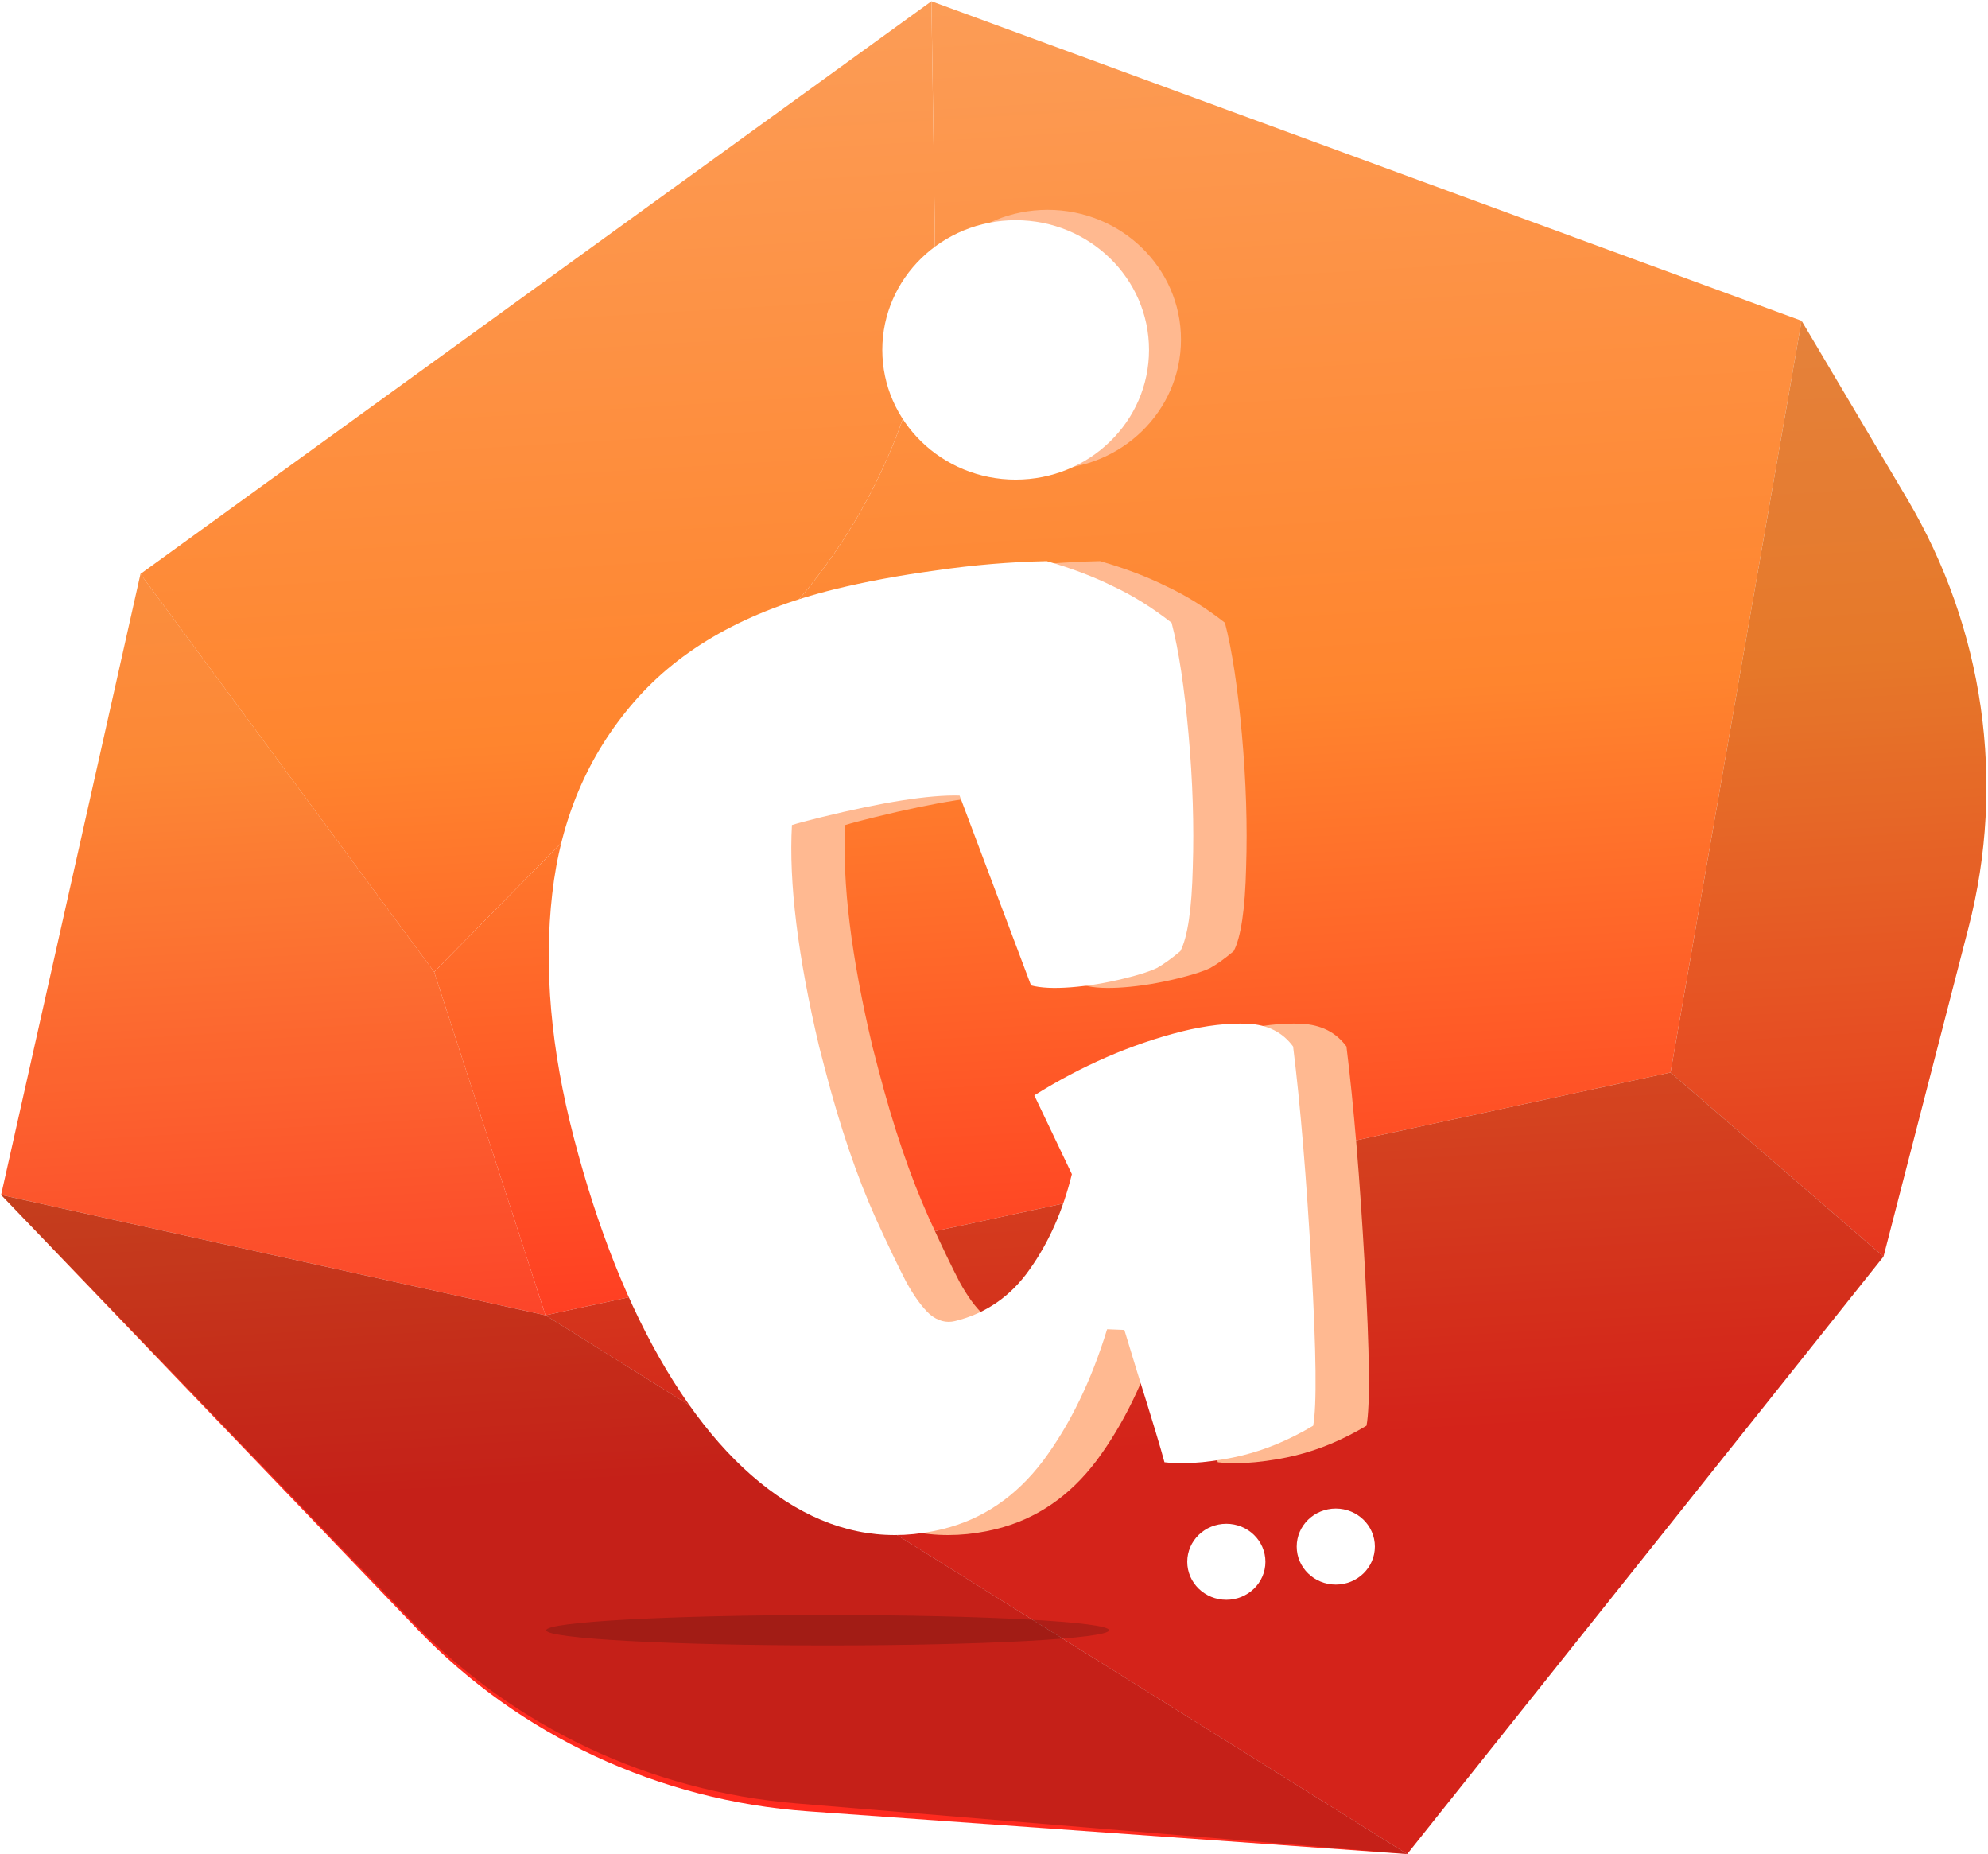
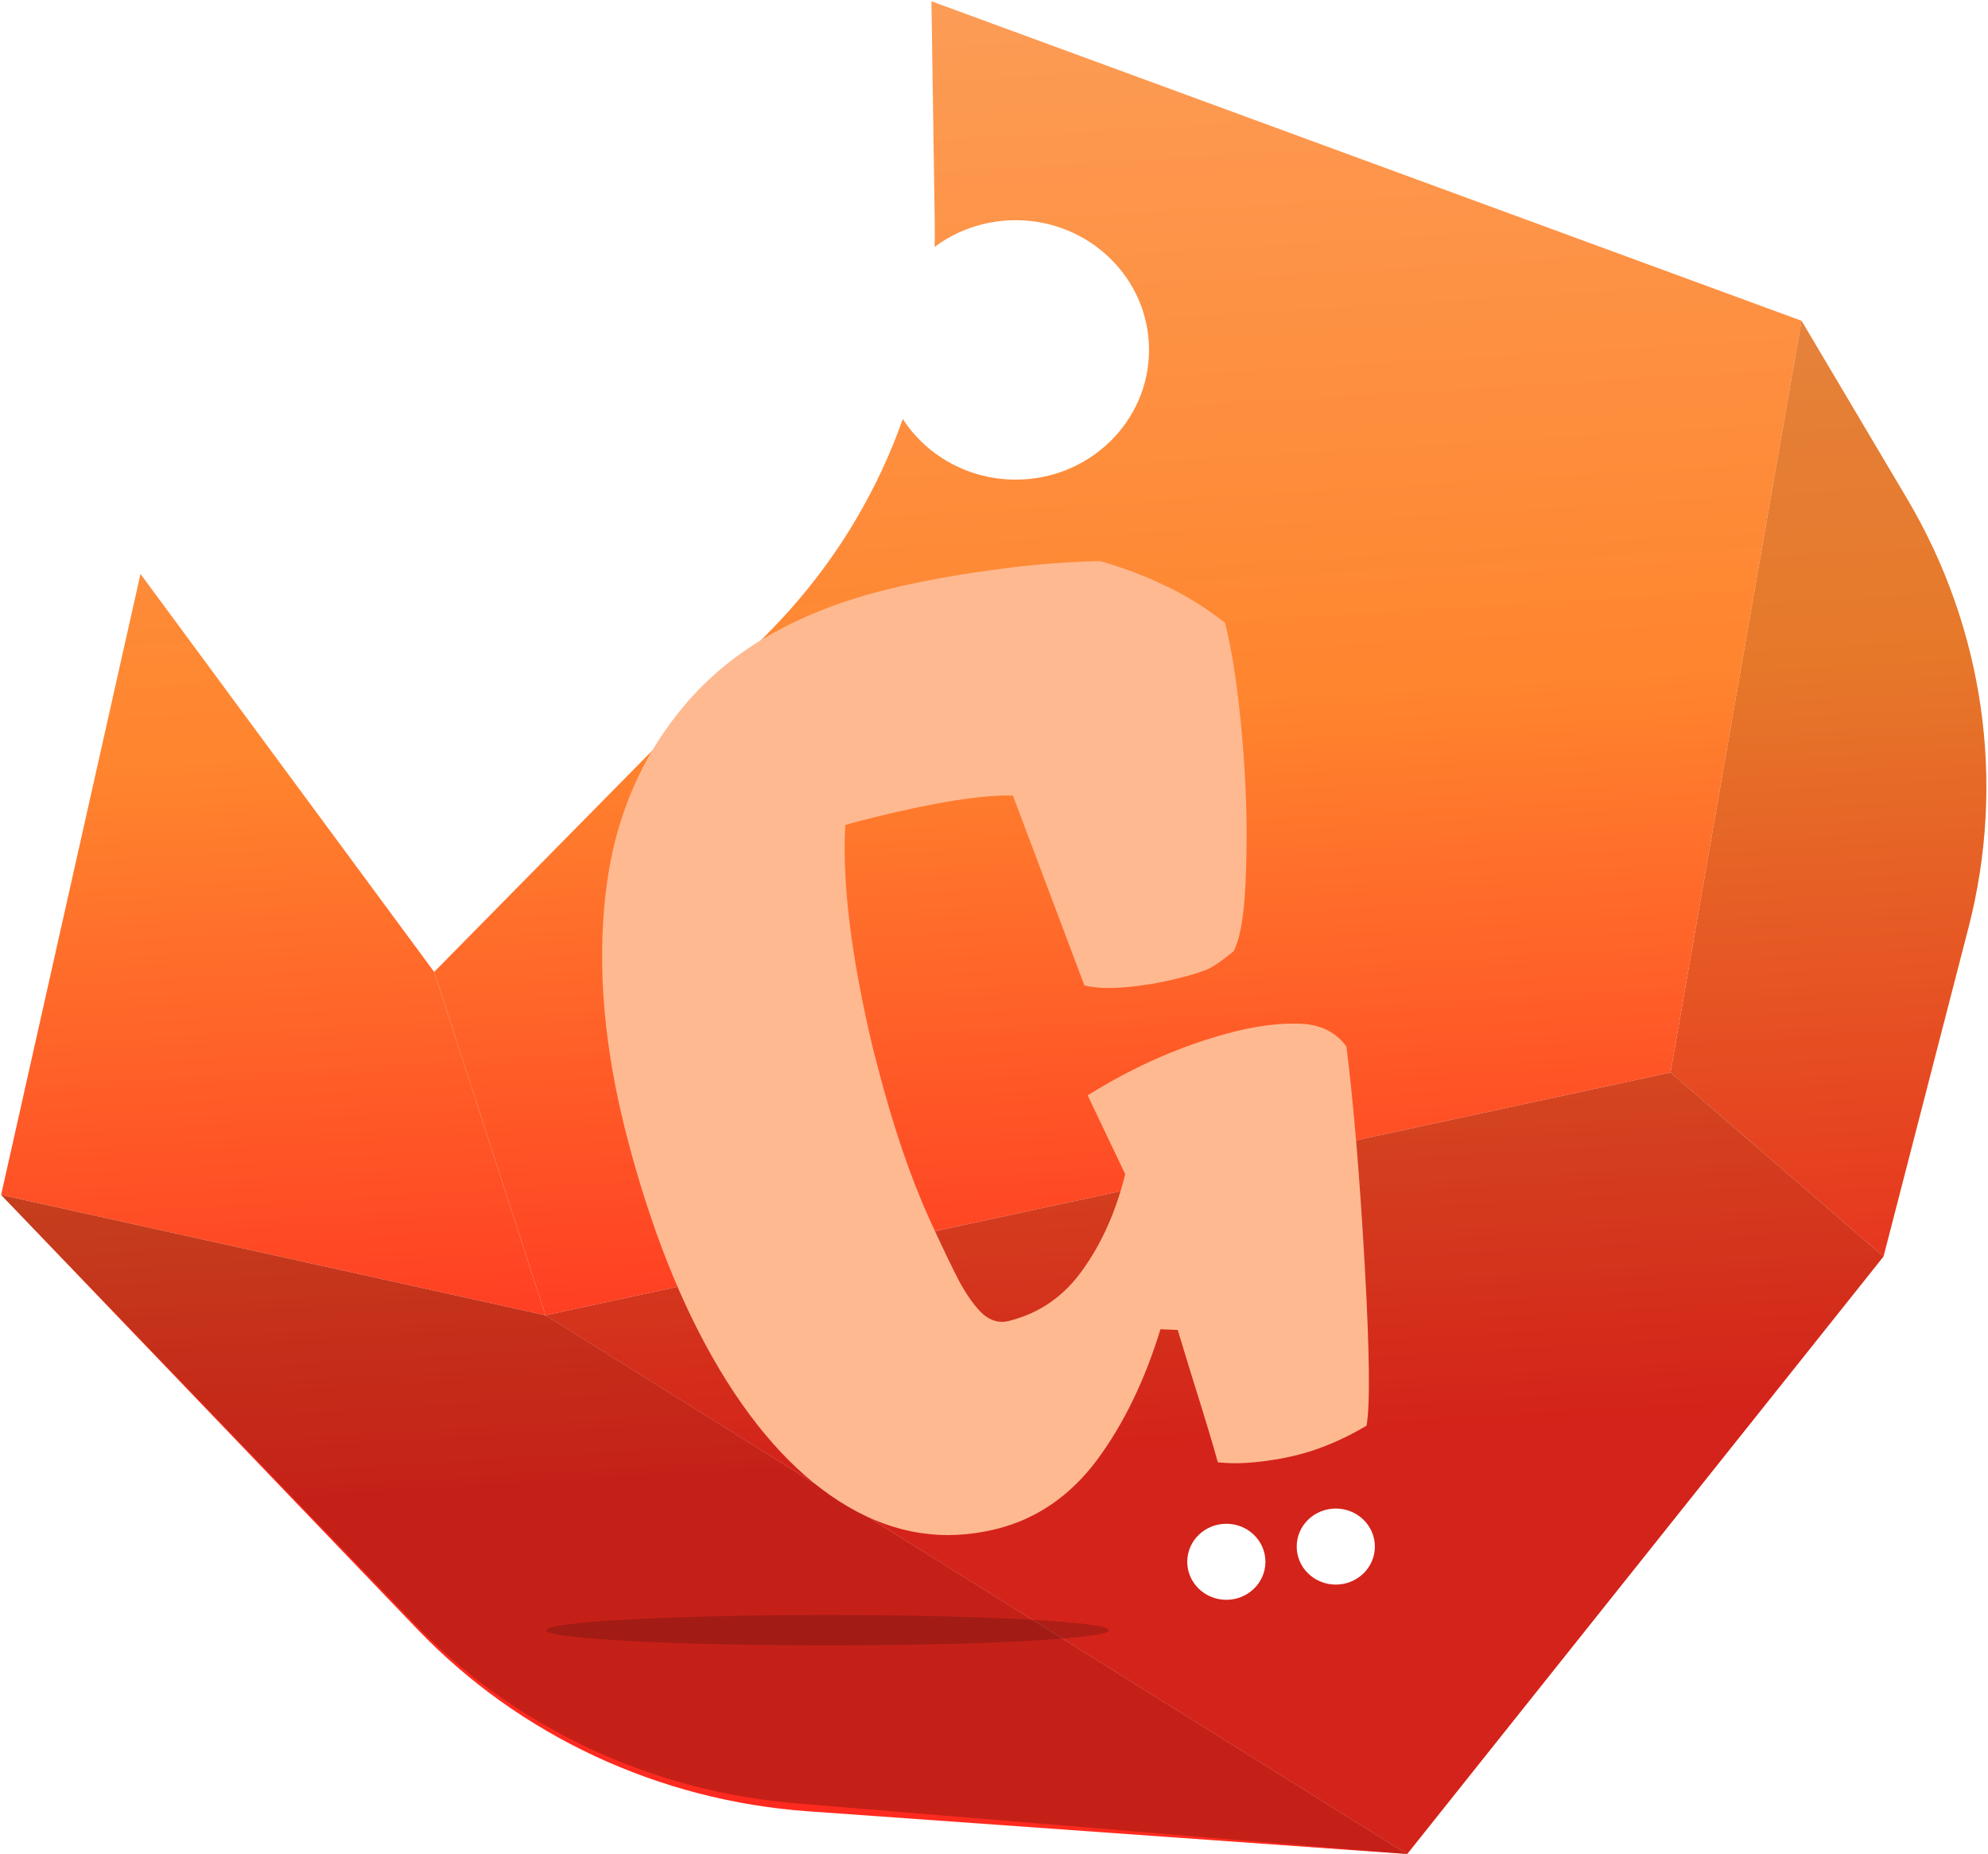
<svg xmlns="http://www.w3.org/2000/svg" width="296" height="276" viewBox="0 0 296 276" fill="none">
-   <path d="M64.639 144.684L20.911 85.44L138.681 0.188L139.176 33.282C139.513 55.859 130.695 77.658 114.629 93.959L64.639 144.684Z" fill="url(#paint0_linear_4468_36955)" />
  <path d="M114.633 93.959C130.699 77.658 139.517 55.859 139.18 33.282L138.685 0.188L268.241 47.751L248.729 159.654L81.216 195.794L64.643 144.684L114.633 93.959Z" fill="url(#paint1_linear_4468_36955)" />
  <path d="M209.517 275.999L81.212 195.794L248.725 159.654L280.437 187.055L209.517 275.999Z" fill="url(#paint2_linear_4468_36955)" />
  <path d="M248.73 159.654L280.442 187.055L293.099 138.076C298.687 116.445 295.407 93.548 283.946 74.228L268.242 47.751L248.73 159.654Z" fill="url(#paint3_linear_4468_36955)" />
  <path d="M81.218 195.794L209.522 275.999L120.293 269.632C98.095 268.048 77.33 258.371 62.152 242.539L0.165 177.877L81.218 195.794Z" fill="url(#paint4_linear_4468_36955)" />
  <path d="M20.917 85.44L0.165 177.877L81.218 195.794L64.645 144.684L20.917 85.44Z" fill="url(#paint5_linear_4468_36955)" />
  <path d="M209.524 275.998L81.22 195.792L248.732 159.653L280.444 187.054L209.524 275.998Z" fill="black" fill-opacity="0.17" />
  <path d="M248.723 159.655L280.435 187.056L293.091 138.077C298.679 116.446 295.4 93.549 283.938 74.229L268.235 47.752L248.723 159.655Z" fill="black" fill-opacity="0.1" />
  <path d="M81.218 195.795L209.522 276L118.535 268.454C96.8 266.652 76.519 257.091 61.601 241.614L0.165 177.878L81.218 195.795Z" fill="black" fill-opacity="0.23" />
-   <path d="M20.917 85.439L0.165 177.876L81.218 195.792L64.645 144.683L20.917 85.439Z" fill="#C0C0C0" fill-opacity="0.05" />
  <path d="M93.364 169.287C89.962 156.196 88.896 144.118 90.166 133.054C91.421 121.934 95.48 112.414 102.342 104.496C109.249 96.507 119.197 90.916 132.187 87.723C136.792 86.591 141.856 85.652 147.379 84.905C152.886 84.102 158.358 83.642 163.793 83.528C167.459 84.582 170.734 85.823 173.618 87.252C176.547 88.61 179.469 90.427 182.385 92.703C183.444 96.78 184.286 102.315 184.91 109.309C185.535 116.303 185.744 122.91 185.539 129.13C185.393 135.336 184.777 139.488 183.689 141.589C182.348 142.712 181.183 143.548 180.195 144.097C179.192 144.588 177.569 145.109 175.325 145.66C172.55 146.342 169.899 146.78 167.374 146.973C164.849 147.166 162.877 147.07 161.457 146.686L150.814 118.423C146.323 118.305 139.472 119.378 130.261 121.642C128.254 122.135 126.785 122.527 125.855 122.816C125.375 131.364 126.727 142.364 129.909 155.815L130.782 159.174C133.005 167.729 135.529 175.142 138.352 181.412C140.239 185.53 141.747 188.672 142.875 190.838C144.062 192.99 145.234 194.596 146.389 195.656C147.588 196.644 148.837 196.978 150.136 196.659C154.741 195.527 158.442 192.968 161.238 188.982C164.093 184.982 166.192 180.251 167.537 174.789L161.944 163.06C169.023 158.632 176.333 155.461 183.876 153.546C187.537 152.646 190.83 152.265 193.755 152.401C196.68 152.537 198.921 153.666 200.477 155.788C201.564 164.562 202.472 175.426 203.201 188.381C203.929 201.336 204.017 209.286 203.463 212.232C199.983 214.309 196.471 215.783 192.929 216.654C191.098 217.104 189.112 217.439 186.971 217.66C184.889 217.866 183.006 217.871 181.321 217.674C180.829 215.78 179.48 211.315 177.275 204.283L175.353 197.975L172.783 197.873C170.44 205.535 167.267 212.057 163.263 217.44C159.245 222.764 154.254 226.16 148.29 227.626C140.615 229.512 133.256 228.389 126.214 224.255C119.172 220.122 112.824 213.343 107.171 203.921C101.504 194.44 96.901 182.896 93.364 169.287Z" fill="#FFB991" />
-   <path d="M85.422 169.287C82.02 156.196 80.954 144.118 82.224 133.054C83.48 121.934 87.539 112.414 94.401 104.496C101.307 96.507 111.255 90.916 124.245 87.723C128.851 86.591 133.915 85.652 139.437 84.905C144.945 84.102 150.416 83.642 155.851 83.528C159.517 84.582 162.792 85.823 165.677 87.252C168.605 88.61 171.527 90.427 174.443 92.703C175.503 96.78 176.344 102.315 176.969 109.309C177.593 116.303 177.802 122.91 177.598 129.13C177.452 135.336 176.835 139.488 175.747 141.589C174.406 142.712 173.241 143.548 172.253 144.097C171.25 144.588 169.627 145.109 167.383 145.66C164.608 146.342 161.957 146.78 159.432 146.973C156.907 147.166 154.935 147.07 153.516 146.686L142.872 118.423C138.381 118.305 131.53 119.378 122.319 121.642C120.312 122.135 118.843 122.527 117.913 122.816C117.434 131.364 118.785 142.364 121.967 155.815L122.84 159.174C125.064 167.729 127.587 175.142 130.41 181.412C132.297 185.53 133.805 188.672 134.933 190.838C136.12 192.99 137.292 194.596 138.447 195.656C139.646 196.644 140.895 196.978 142.194 196.659C146.799 195.527 150.5 192.968 153.296 188.982C156.151 184.982 158.251 180.251 159.595 174.789L154.002 163.06C161.081 158.632 168.391 155.461 175.934 153.546C179.595 152.646 182.888 152.265 185.813 152.401C188.738 152.537 190.979 153.666 192.535 155.788C193.622 164.562 194.53 175.426 195.259 188.381C195.987 201.336 196.075 209.286 195.522 212.232C192.041 214.309 188.53 215.783 184.987 216.654C183.156 217.104 181.171 217.439 179.03 217.66C176.947 217.866 175.064 217.871 173.38 217.674C172.887 215.78 171.539 211.315 169.334 204.283L167.411 197.975L164.841 197.873C162.498 205.535 159.325 212.057 155.321 217.44C151.303 222.764 146.312 226.16 140.348 227.626C132.673 229.512 125.314 228.389 118.272 224.255C111.23 220.122 104.882 213.343 99.229 203.921C93.562 194.44 88.959 182.896 85.422 169.287Z" fill="white" />
-   <path d="M155.984 69.853C166.95 69.853 175.84 61.208 175.84 50.544C175.84 39.88 166.95 31.235 155.984 31.235C145.018 31.235 136.128 39.88 136.128 50.544C136.128 61.208 145.018 69.853 155.984 69.853Z" fill="#FFB990" />
  <path d="M151.225 71.398C162.191 71.398 171.081 62.753 171.081 52.089C171.081 41.425 162.191 32.78 151.225 32.78C140.259 32.78 131.369 41.425 131.369 52.089C131.369 62.753 140.259 71.398 151.225 71.398Z" fill="white" />
  <path d="M182.593 238.15C185.808 238.15 188.413 235.616 188.413 232.49C188.413 229.365 185.808 226.831 182.593 226.831C179.379 226.831 176.774 229.365 176.774 232.49C176.774 235.616 179.379 238.15 182.593 238.15Z" fill="white" />
  <path d="M198.89 235.885C202.104 235.885 204.71 233.352 204.71 230.226C204.71 227.1 202.104 224.566 198.89 224.566C195.676 224.566 193.07 227.1 193.07 230.226C193.07 233.352 195.676 235.885 198.89 235.885Z" fill="white" />
  <g filter="url(#filter0_f_4468_36955)">
    <path d="M123.233 244.941C146.375 244.941 165.136 243.928 165.136 242.678C165.136 241.427 146.375 240.414 123.233 240.414C100.091 240.414 81.33 241.427 81.33 242.678C81.33 243.928 100.091 244.941 123.233 244.941Z" fill="#170C0C" fill-opacity="0.2" />
  </g>
  <defs>
    <filter id="filter0_f_4468_36955" x="77.33" y="236.414" width="91.806" height="12.528" filterUnits="userSpaceOnUse" color-interpolation-filters="sRGB">
      <feFlood flood-opacity="0" result="BackgroundImageFix" />
      <feBlend mode="normal" in="SourceGraphic" in2="BackgroundImageFix" result="shape" />
      <feGaussianBlur stdDeviation="2" result="effect1_foregroundBlur_4468_36955" />
    </filter>
    <linearGradient id="paint0_linear_4468_36955" x1="141.998" y1="-0.011" x2="158.801" y2="279.054" gradientUnits="userSpaceOnUse">
      <stop stop-color="#FC9C56" />
      <stop offset="0.38" stop-color="#FF852E" />
      <stop offset="0.776" stop-color="#FF2A1F" />
    </linearGradient>
    <linearGradient id="paint1_linear_4468_36955" x1="142.002" y1="-0.011" x2="158.805" y2="279.054" gradientUnits="userSpaceOnUse">
      <stop stop-color="#FC9C56" />
      <stop offset="0.38" stop-color="#FF852E" />
      <stop offset="0.776" stop-color="#FF2A1F" />
    </linearGradient>
    <linearGradient id="paint2_linear_4468_36955" x1="141.999" y1="-0.011" x2="158.801" y2="279.054" gradientUnits="userSpaceOnUse">
      <stop stop-color="#FC9C56" />
      <stop offset="0.38" stop-color="#FF852E" />
      <stop offset="0.776" stop-color="#FF2A1F" />
    </linearGradient>
    <linearGradient id="paint3_linear_4468_36955" x1="142.004" y1="-0.012" x2="158.806" y2="279.054" gradientUnits="userSpaceOnUse">
      <stop stop-color="#FC9C56" />
      <stop offset="0.38" stop-color="#FF852E" />
      <stop offset="0.776" stop-color="#FF2A1F" />
    </linearGradient>
    <linearGradient id="paint4_linear_4468_36955" x1="142.004" y1="-0.012" x2="158.807" y2="279.054" gradientUnits="userSpaceOnUse">
      <stop stop-color="#FC9C56" />
      <stop offset="0.38" stop-color="#FF852E" />
      <stop offset="0.776" stop-color="#FF2A1F" />
    </linearGradient>
    <linearGradient id="paint5_linear_4468_36955" x1="142.004" y1="-0.012" x2="158.807" y2="279.054" gradientUnits="userSpaceOnUse">
      <stop stop-color="#FC9C56" />
      <stop offset="0.38" stop-color="#FF852E" />
      <stop offset="0.776" stop-color="#FF2A1F" />
    </linearGradient>
  </defs>
</svg>